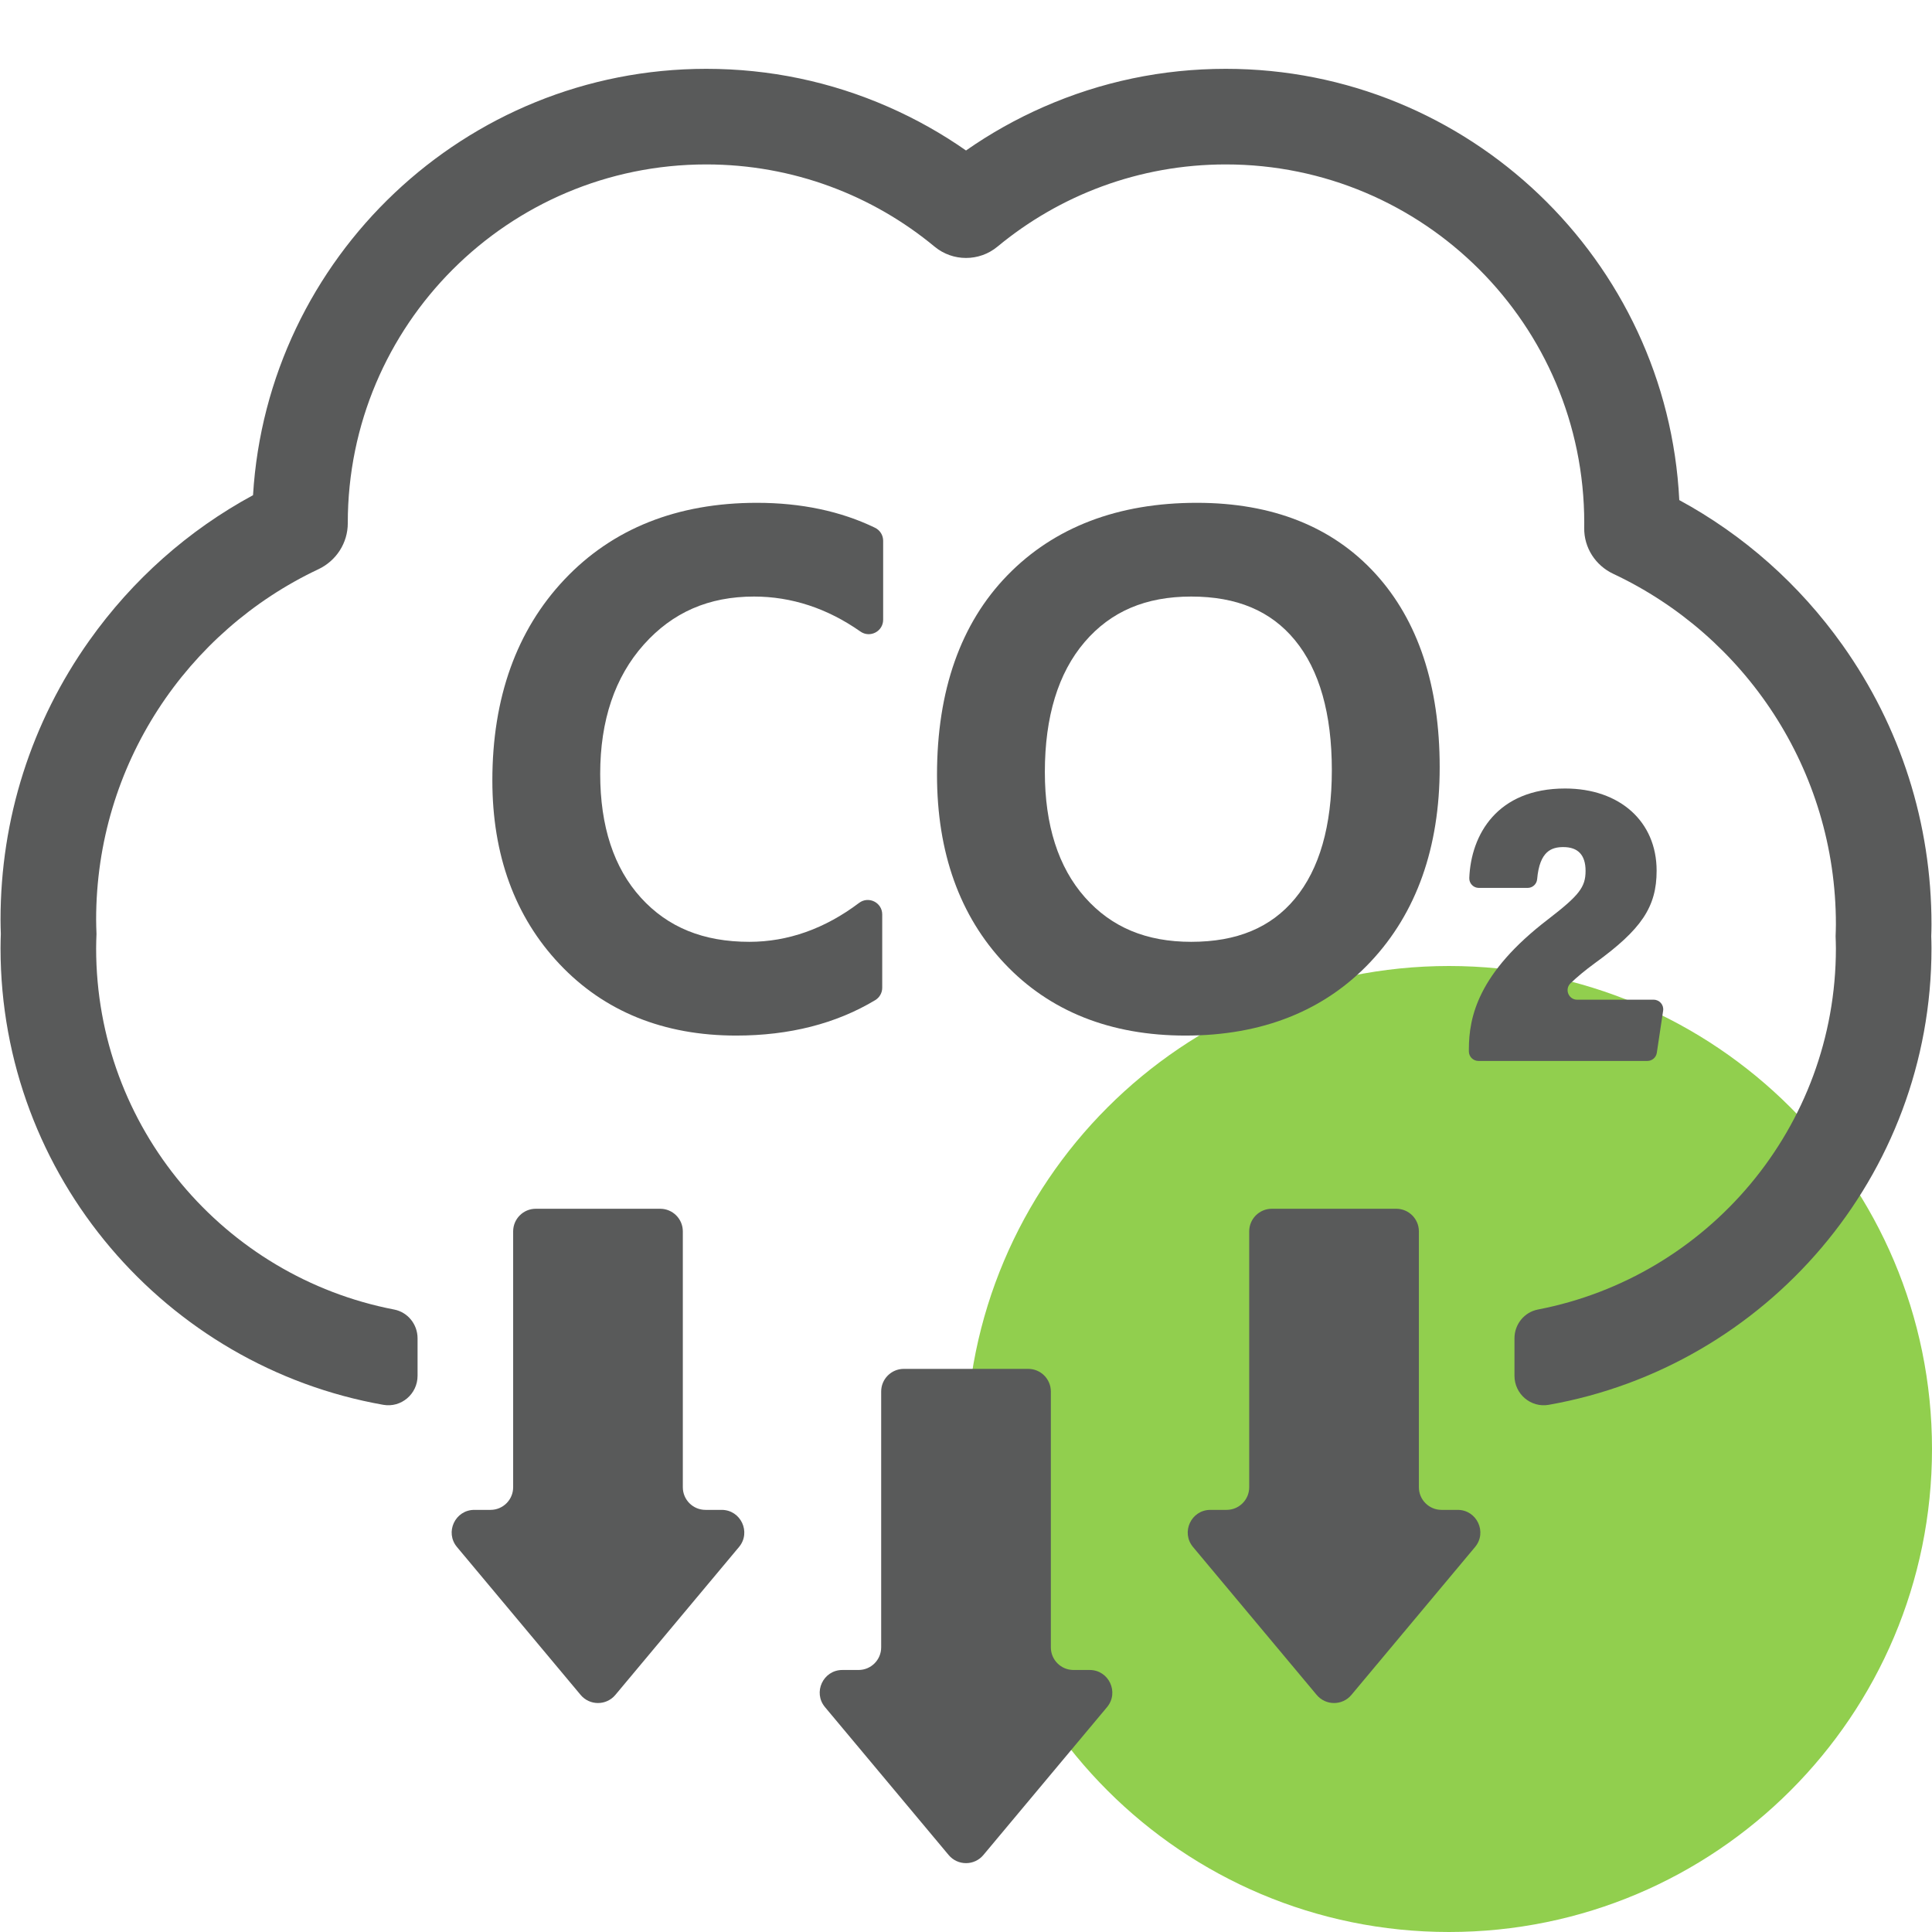
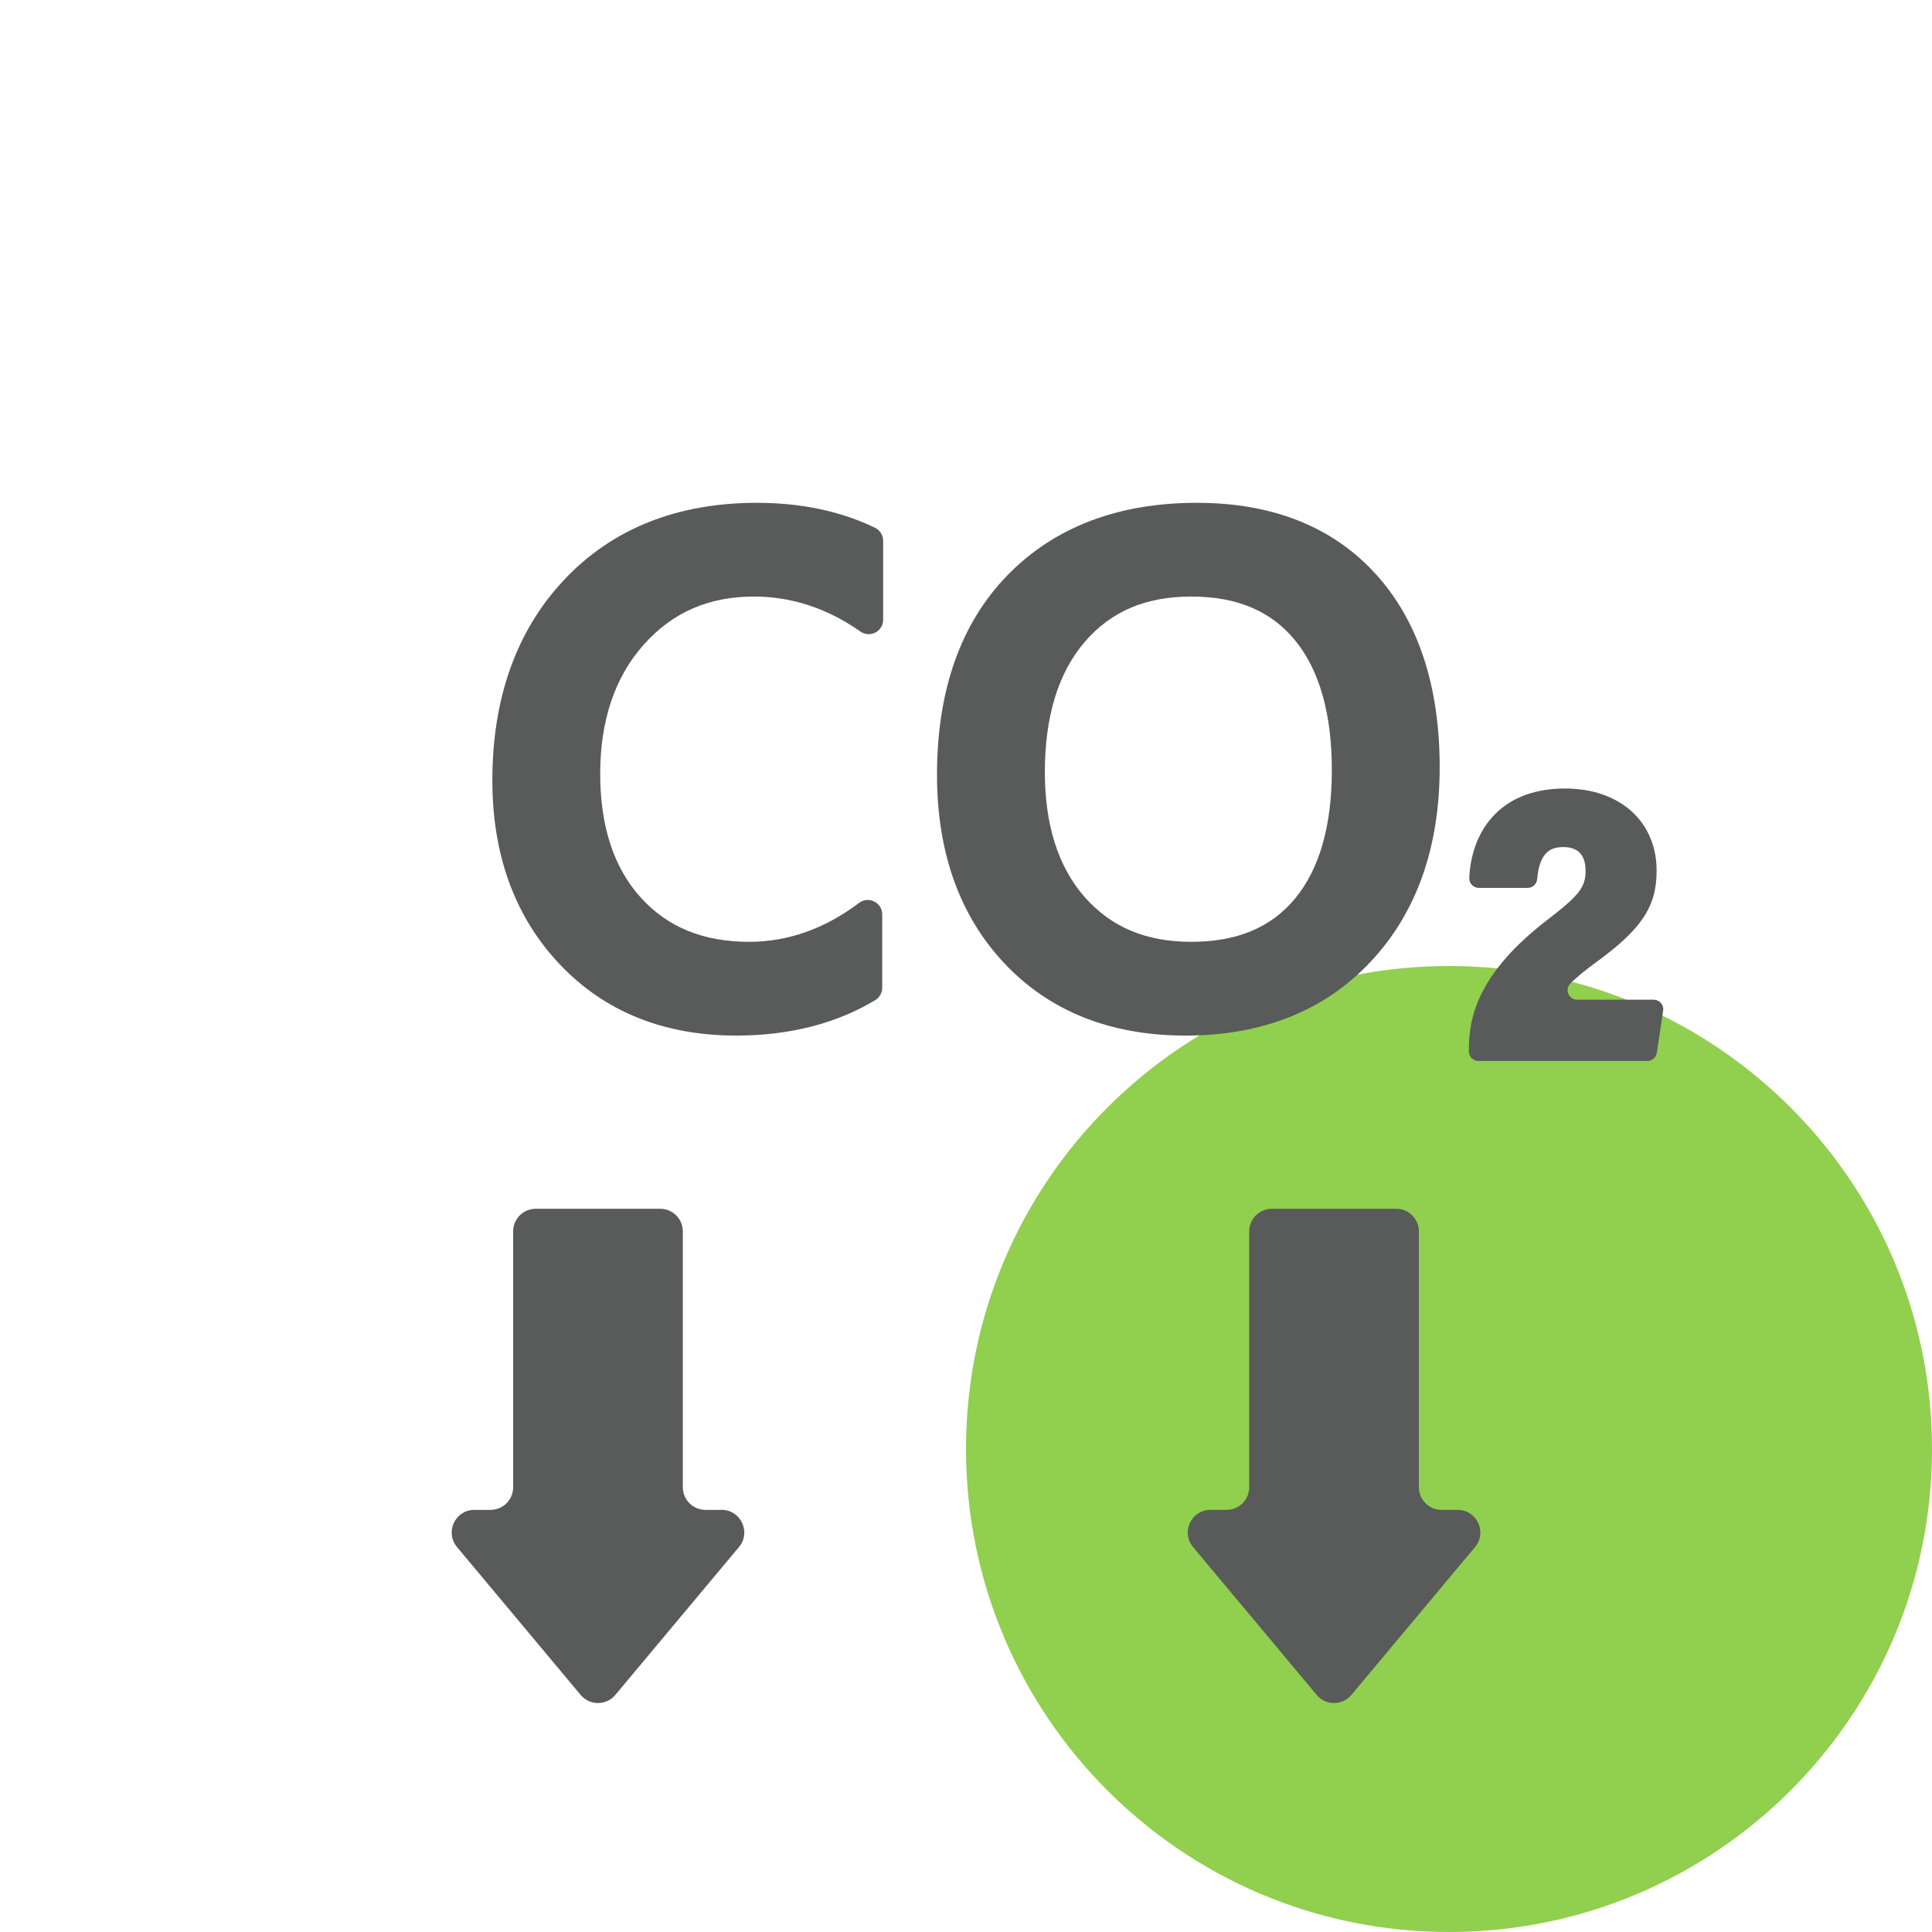
<svg xmlns="http://www.w3.org/2000/svg" version="1.0" preserveAspectRatio="xMidYMid meet" height="1920" viewBox="0 0 1440 1440" zoomAndPan="magnify" width="1920">
  <defs>
    <clipPath id="79e40ad5c2">
      <path clip-rule="nonzero" d="M 720 720 L 1440 720 L 1440 1440 L 720 1440 Z M 720 720" />
    </clipPath>
    <clipPath id="93dc9f222a">
      <path clip-rule="nonzero" d="M 1080 720 C 881.176 720 720 881.176 720 1080 C 720 1278.824 881.176 1440 1080 1440 C 1278.824 1440 1440 1278.824 1440 1080 C 1440 881.176 1278.824 720 1080 720 Z M 1080 720" />
    </clipPath>
    <clipPath id="34bf6d79d8">
      <path clip-rule="nonzero" d="M 0.402 51.301 L 1439.617 51.301 L 1439.617 1047.84 L 0.402 1047.84 Z M 0.402 51.301" />
    </clipPath>
    <clipPath id="1159732924">
-       <path clip-rule="nonzero" d="M 610.82 1020.188 L 830 1020.188 L 830 1388.551 L 610.82 1388.551 Z M 610.82 1020.188" />
-     </clipPath>
+       </clipPath>
  </defs>
  <g clip-path="url(#79e40ad5c2)">
    <g clip-path="url(#93dc9f222a)">
      <path fill-rule="nonzero" fill-opacity="1" d="M 720 720 L 1440 720 L 1440 1440 L 720 1440 Z M 720 720" fill="#91cf4e" />
    </g>
  </g>
  <g clip-path="url(#34bf6d79d8)">
-     <path fill-rule="nonzero" fill-opacity="1" d="M 1439.617 688.977 C 1439.617 613.852 1416.684 541.859 1373.301 480.789 C 1341.141 435.523 1299.672 398.805 1251.637 372.738 C 1242.758 193.98 1094.535 51.301 913.621 51.301 C 866.457 51.301 820.777 60.855 777.852 79.688 C 757.426 88.664 738.105 99.508 720.012 112.16 C 701.922 99.508 682.602 88.664 662.176 79.688 C 619.25 60.855 573.57 51.301 526.402 51.301 C 346.727 51.301 199.305 192.047 188.594 369.074 C 140.41 395.184 98.82 432.004 66.609 477.391 C 23.293 538.426 0.402 610.359 0.402 685.41 C 0.402 689.277 0.512 692.84 0.621 696.059 C 0.512 699.25 0.402 702.91 0.402 706.785 C 0.402 876.766 123.773 1018.469 285.672 1047.07 C 299.02 1049.43 311.227 1039.016 311.227 1025.469 L 311.227 997.473 C 311.227 987.082 303.945 978.008 293.742 976.043 C 167.23 951.656 71.652 840.418 71.652 706.785 C 71.652 703.203 71.785 699.648 71.918 696.102 C 71.793 692.547 71.652 688.996 71.652 685.41 C 71.652 570.008 139.402 470.441 237.289 424.285 C 250.617 418 259.227 404.719 259.219 389.984 L 259.219 389.73 C 259.219 242.168 378.84 122.555 526.402 122.555 C 591.094 122.555 650.375 145.578 696.59 183.84 C 710.148 195.074 729.875 195.074 743.438 183.84 C 789.652 145.578 848.93 122.555 913.621 122.555 C 1061.176 122.555 1180.805 242.168 1180.805 389.73 C 1180.805 390.984 1180.797 392.234 1180.773 393.484 C 1180.566 408.18 1189.129 421.441 1202.438 427.695 C 1300.484 473.793 1368.375 573.449 1368.375 688.977 C 1368.375 691.961 1368.242 694.918 1368.152 697.883 C 1368.242 700.848 1368.375 703.797 1368.375 706.785 C 1368.375 840.418 1272.797 951.656 1146.277 976.043 C 1136.078 978.008 1128.805 987.082 1128.805 997.473 L 1128.805 1025.469 C 1128.805 1039.016 1141.004 1049.43 1154.352 1047.07 C 1316.254 1018.469 1439.617 876.766 1439.617 706.785 C 1439.617 703.441 1439.523 700.379 1439.434 697.848 C 1439.523 695.367 1439.617 692.32 1439.617 688.977" fill="#595a5a" />
-   </g>
+     </g>
  <g clip-path="url(#1159732924)">
    <path fill-rule="nonzero" fill-opacity="1" d="M 707.07 1382.625 C 713.816 1390.699 726.211 1390.699 732.953 1382.625 L 784.137 1321.41 L 825.113 1272.406 C 834.297 1261.414 826.484 1244.707 812.172 1244.707 L 800.113 1244.707 C 790.801 1244.707 783.246 1237.164 783.246 1227.84 L 783.246 1037.148 C 783.246 1027.832 775.695 1020.281 766.379 1020.281 L 673.648 1020.281 C 664.332 1020.281 656.777 1027.832 656.777 1037.148 L 656.777 1227.84 C 656.777 1237.164 649.227 1244.707 639.91 1244.707 L 627.852 1244.707 C 613.539 1244.707 605.73 1261.414 614.914 1272.406 L 655.891 1321.41 L 707.07 1382.625" fill="#595a5a" />
  </g>
  <path fill-rule="nonzero" fill-opacity="1" d="M 509.828 1202.07 L 550.805 1153.055 C 559.988 1142.078 552.18 1125.371 537.863 1125.371 L 525.805 1125.371 C 516.492 1125.371 508.938 1117.82 508.938 1108.504 L 508.938 917.809 C 508.938 908.488 501.387 900.941 492.07 900.941 L 399.34 900.941 C 390.023 900.941 382.473 908.488 382.473 917.809 L 382.473 1108.504 C 382.473 1117.82 374.922 1125.371 365.602 1125.371 L 353.543 1125.371 C 339.234 1125.371 331.426 1142.078 340.605 1153.055 L 381.582 1202.07 L 432.762 1263.289 C 439.508 1271.355 451.902 1271.355 458.648 1263.289 L 509.828 1202.07" fill="#595a5a" />
  <path fill-rule="nonzero" fill-opacity="1" d="M 1058.445 1202.07 L 1099.422 1153.055 C 1108.598 1142.078 1100.793 1125.371 1086.477 1125.371 L 1074.422 1125.371 C 1065.102 1125.371 1057.555 1117.82 1057.555 1108.504 L 1057.555 917.809 C 1057.555 908.488 1050.004 900.941 1040.688 900.941 L 947.957 900.941 C 938.637 900.941 931.086 908.488 931.086 917.809 L 931.086 1108.504 C 931.086 1117.82 923.535 1125.371 914.219 1125.371 L 902.16 1125.371 C 887.848 1125.371 880.039 1142.078 889.219 1153.055 L 930.195 1202.07 L 981.379 1263.289 C 988.121 1271.355 1000.52 1271.355 1007.258 1263.289 L 1058.445 1202.07" fill="#595a5a" />
  <path fill-rule="nonzero" fill-opacity="1" d="M 564.113 374.77 C 504.777 374.77 456.527 393.996 420.711 431.914 C 385.051 469.668 366.973 520.066 366.973 581.719 C 366.973 637.328 383.809 683.367 417.023 718.559 C 450.402 753.926 494.703 771.855 548.699 771.855 C 588.336 771.855 623.207 762.969 652.34 745.441 C 655.578 743.492 657.555 739.996 657.555 736.219 L 657.555 681.566 C 657.555 672.684 647.402 667.625 640.312 672.973 C 614.793 692.223 587.27 701.98 558.508 701.98 C 524.227 701.98 497.781 691.219 477.664 669.07 C 457.547 646.941 447.352 615.898 447.352 576.816 C 447.352 537 458.281 504.582 479.824 480.461 C 501.355 456.355 528.242 444.637 562.012 444.637 C 589.973 444.637 616.652 453.41 641.312 470.715 C 648.445 475.719 658.254 470.613 658.254 461.906 L 658.254 403.051 C 658.254 398.926 655.902 395.164 652.191 393.363 L 652.188 393.363 C 626.77 381.027 597.129 374.77 564.113 374.77" fill="#595a5a" />
  <path fill-rule="nonzero" fill-opacity="1" d="M 965.199 669.789 C 947.215 691.453 921.906 701.98 887.824 701.98 C 854.309 701.98 828.41 691.137 808.645 668.824 C 788.824 646.445 778.773 615.016 778.773 575.414 C 778.773 534.113 788.746 501.52 808.418 478.535 C 827.938 455.727 853.914 444.637 887.824 444.637 C 921.883 444.637 947.188 455.273 965.168 477.145 C 983.418 499.348 992.672 531.938 992.672 574.012 C 992.672 615.605 983.43 647.828 965.199 669.789 Z M 1025.23 427.68 C 993.234 392.57 948.418 374.77 892.031 374.77 C 833.227 374.77 785.719 392.957 750.836 428.828 C 716.031 464.613 698.391 514.641 698.391 577.516 C 698.391 635.453 715.348 682.789 748.797 718.211 C 782.41 753.805 827.77 771.855 883.621 771.855 C 940.875 771.855 987.309 753.328 1021.613 716.785 C 1055.754 680.434 1073.059 631.691 1073.059 571.91 C 1073.059 511.031 1056.969 462.5 1025.23 427.68" fill="#595a5a" />
  <path fill-rule="nonzero" fill-opacity="1" d="M 1175.531 745.125 C 1169.098 745.125 1165.965 737.301 1170.602 732.852 C 1175.59 728.066 1181.594 723.102 1188.527 718.023 C 1223.512 692.719 1234.75 675.945 1234.75 648.988 C 1234.75 612.336 1207.332 587.707 1166.527 587.707 C 1115.852 587.707 1096.414 622.156 1095.121 654.391 C 1094.957 658.434 1098.191 661.797 1102.238 661.797 L 1138.598 661.797 C 1142.297 661.797 1145.371 658.977 1145.695 655.297 L 1145.695 655.293 C 1147.531 634.215 1156.59 631.367 1165.227 631.367 C 1176.215 631.367 1181.789 637.336 1181.789 649.09 C 1181.789 661.23 1177.086 667.309 1153.828 685.215 C 1101.52 725.242 1094.812 758.094 1094.812 782.238 L 1094.812 783.641 C 1094.812 787.578 1098 790.762 1101.934 790.762 L 1227.844 790.762 C 1231.371 790.762 1234.359 788.188 1234.891 784.703 L 1239.602 753.309 C 1240.246 749.004 1236.918 745.125 1232.559 745.125 L 1175.531 745.125" fill="#595a5a" />
</svg>